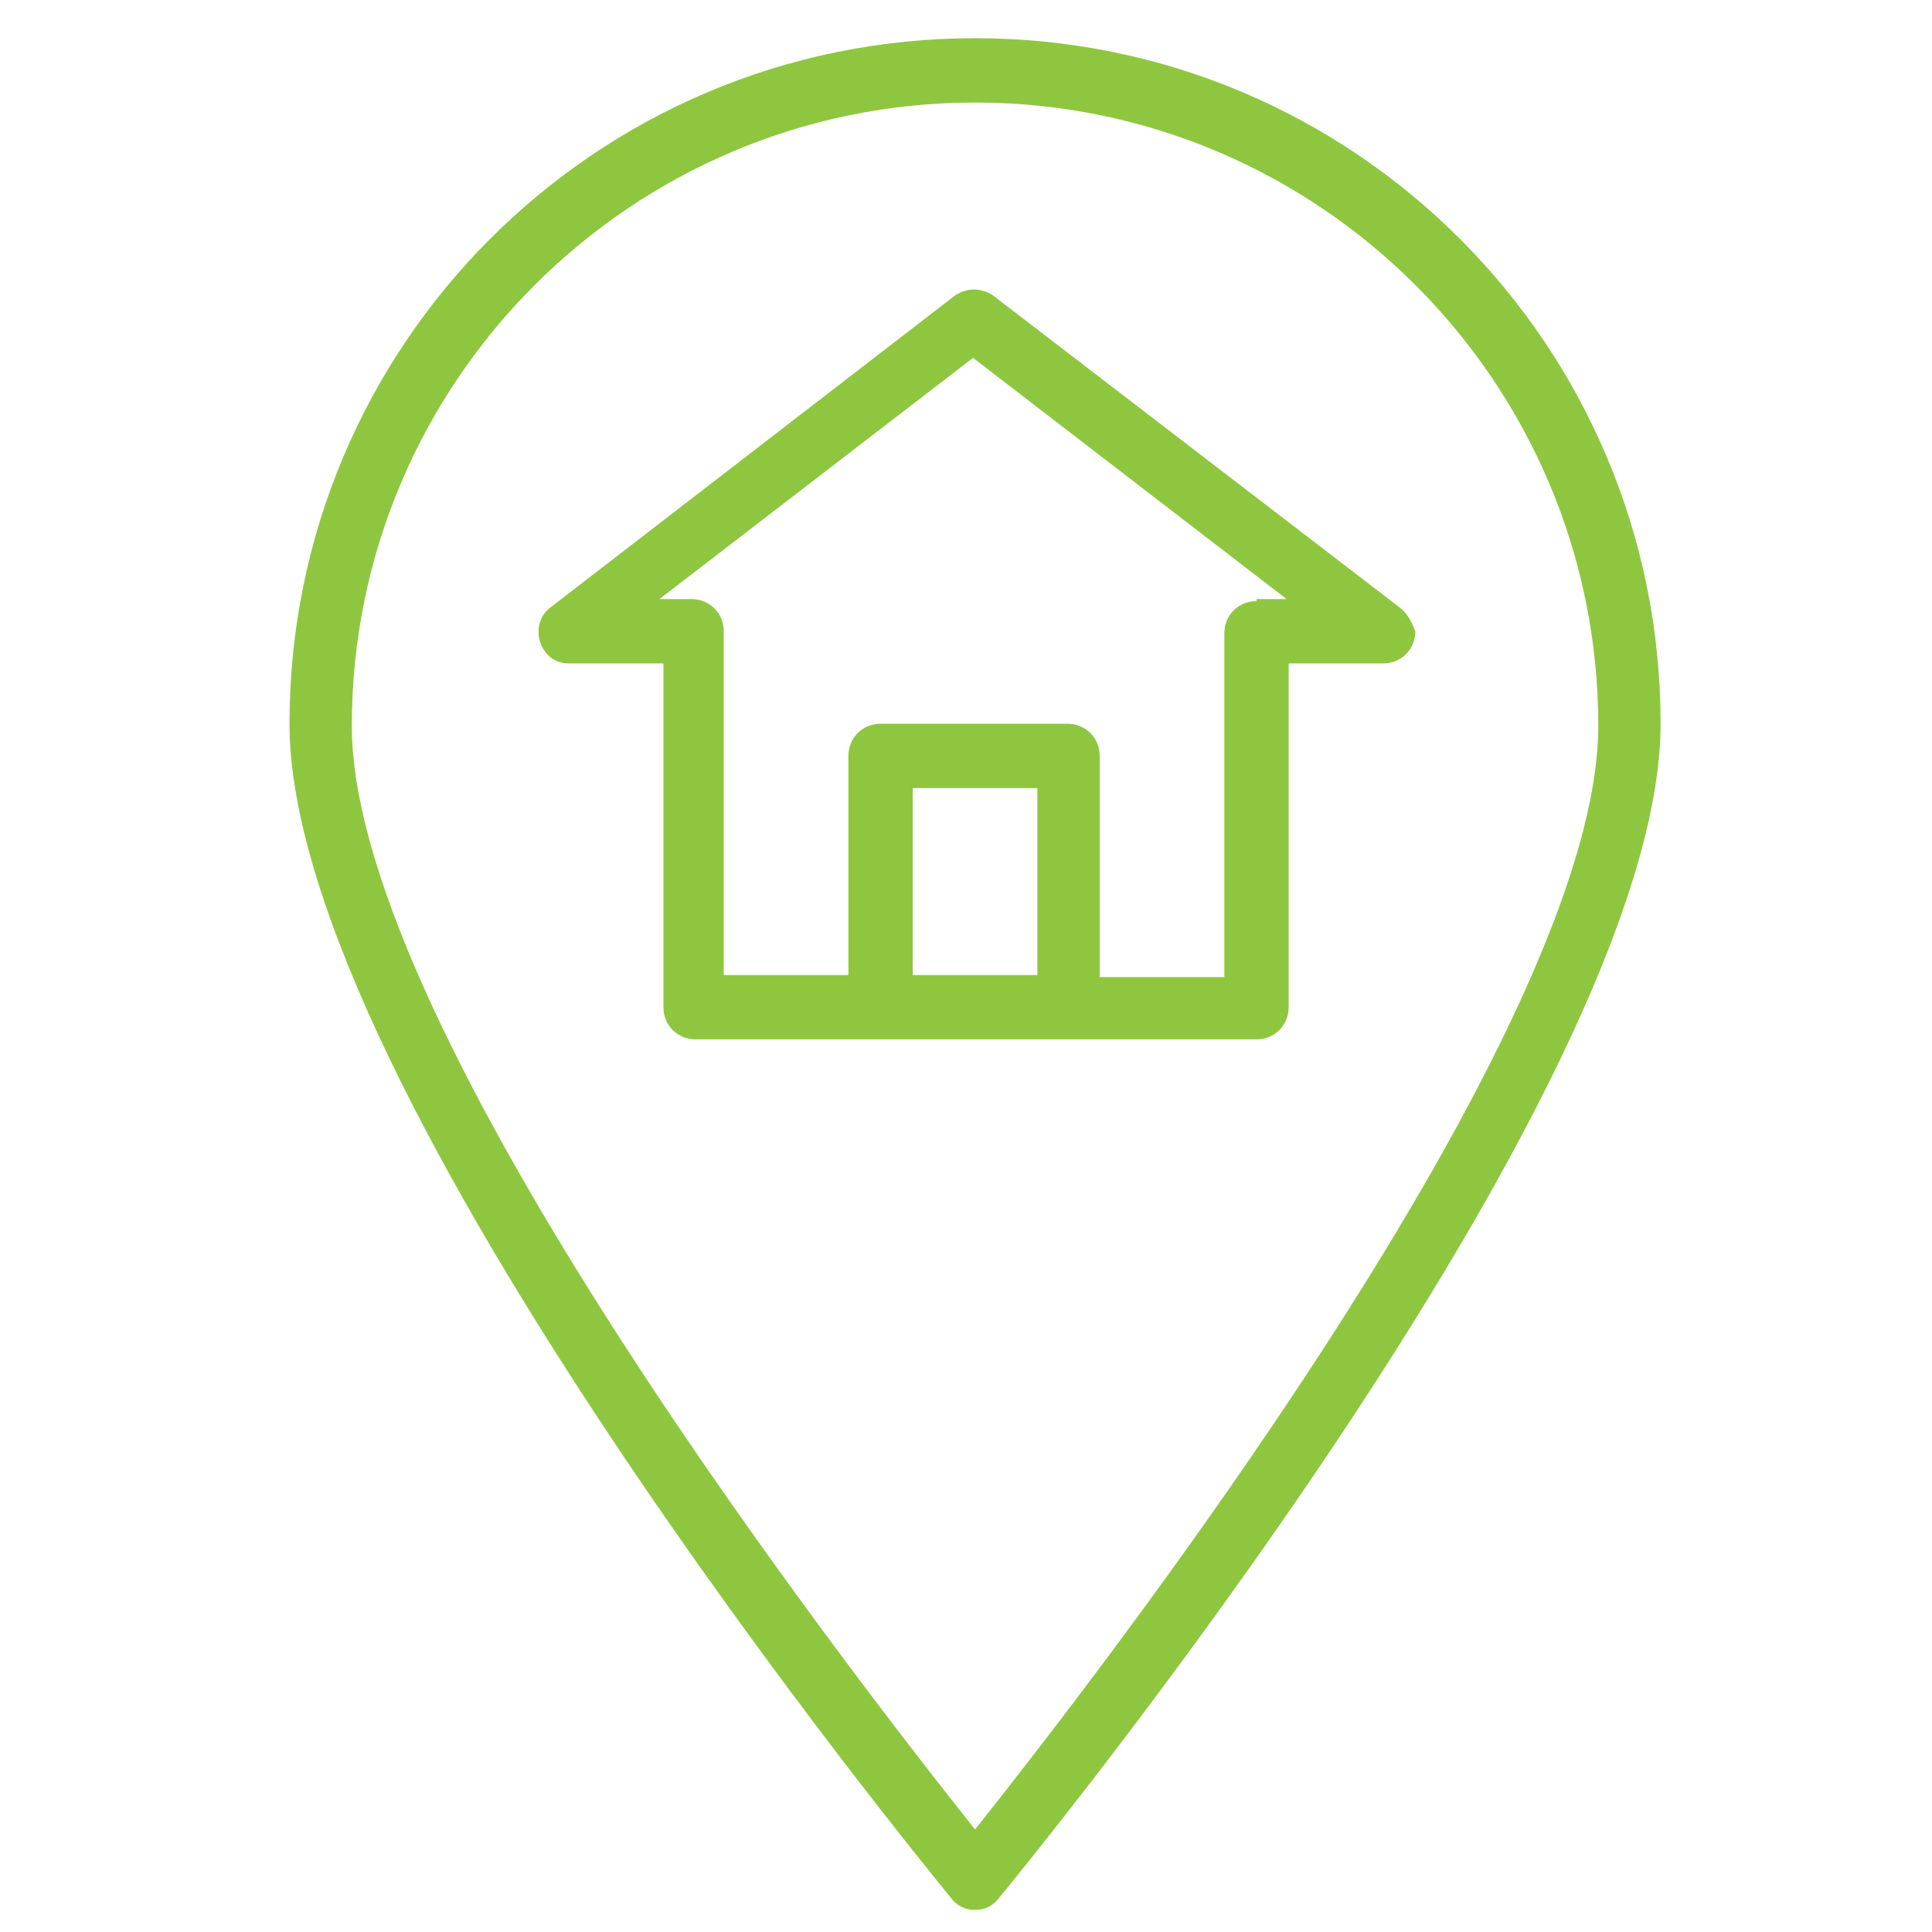
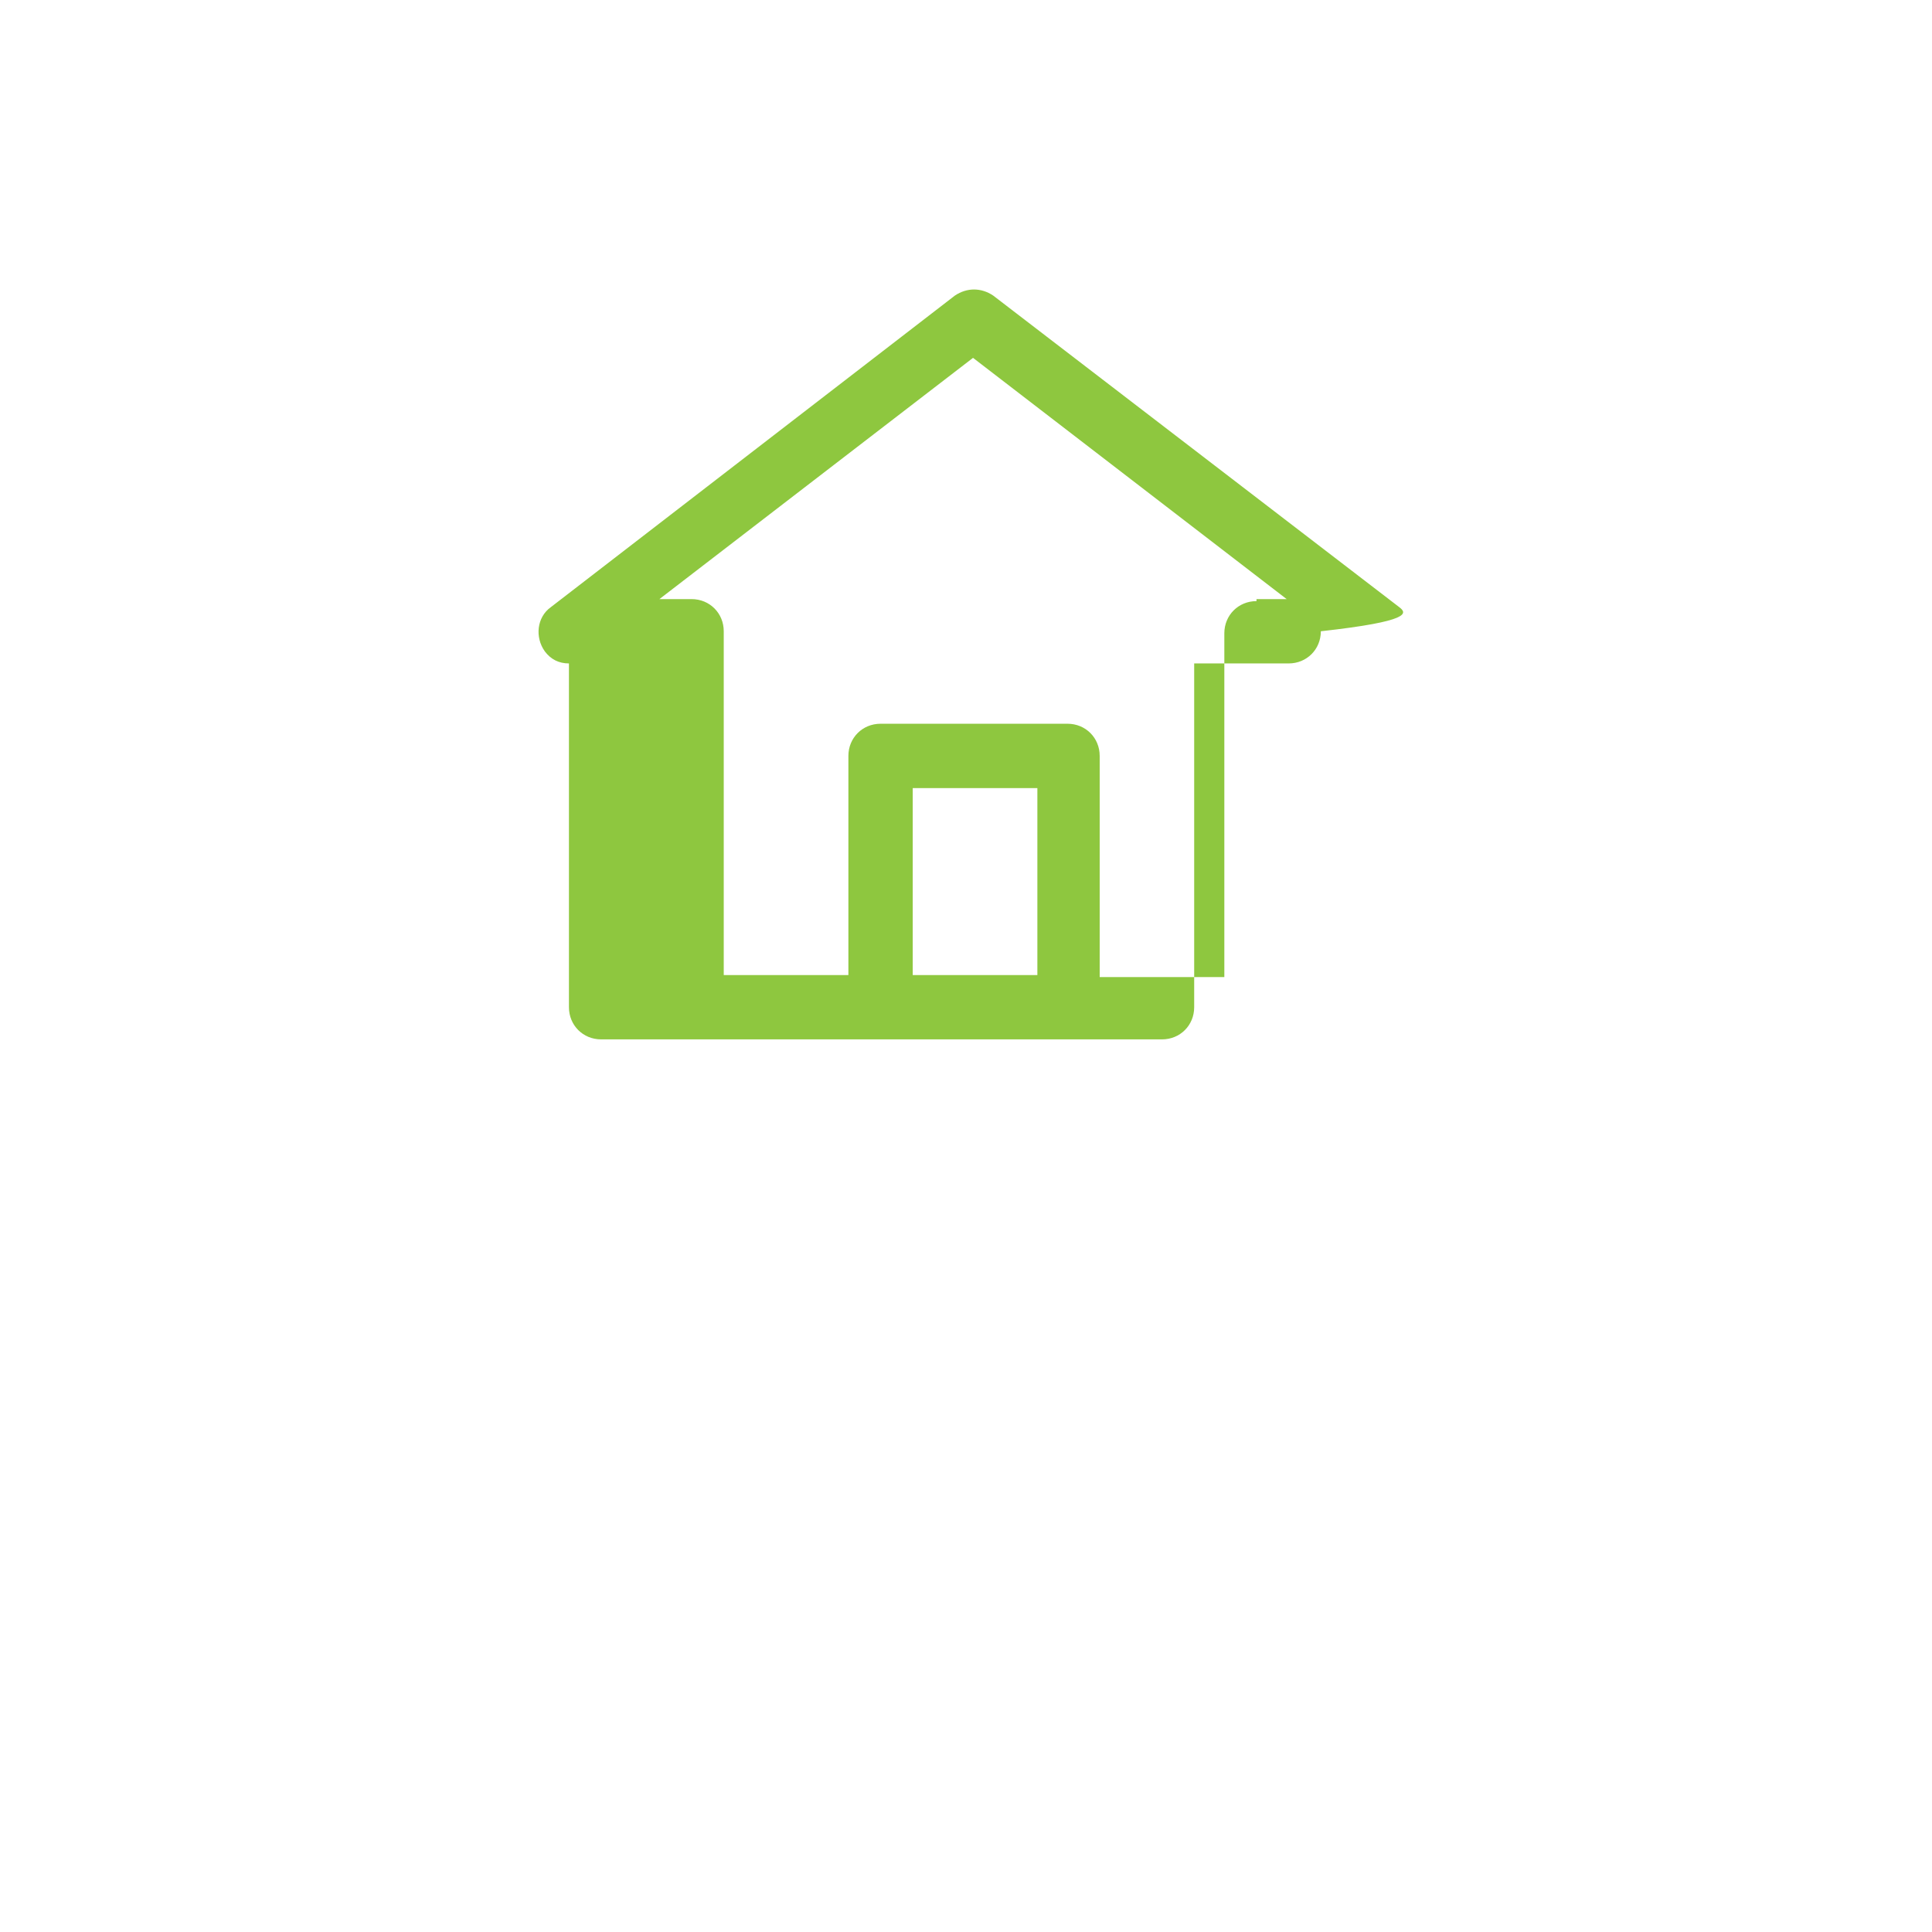
<svg xmlns="http://www.w3.org/2000/svg" version="1.1" id="Capa_1" x="0px" y="0px" viewBox="0 0 96.1 96.1" style="enable-background:new 0 0 96.1 96.1;" xml:space="preserve">
  <style type="text/css">
	.st0{fill:#8EC73F;}
</style>
  <g>
    <g>
      <g>
-         <path class="st0" d="M48.5,1.9c-18.9,0-34.1,15.3-34.1,34.1c0,18.3,31.6,56.8,32.9,58.4c0.3,0.4,0.7,0.6,1.2,0.6s0.9-0.2,1.2-0.6     c1.3-1.6,32.9-40.1,32.9-58.4C82.6,17.2,67.4,1.9,48.5,1.9z M48.5,91c-5.8-7.3-31-39.6-31-54.9c0-17.1,13.9-31,31-31     c17.1,0,31,13.9,31,31C79.5,51.4,54.3,83.7,48.5,91z" />
-         <path class="st0" d="M69.6,30.2L49.4,14.7c-0.6-0.4-1.3-0.4-1.9,0L27.4,30.2c-0.7,0.5-0.8,1.5-0.3,2.2c0.3,0.4,0.7,0.6,1.2,0.6     H33v17.1c0,0.9,0.7,1.6,1.6,1.6h27.9c0.9,0,1.6-0.7,1.6-1.6V33h4.7c0.9,0,1.6-0.7,1.6-1.6C70.2,30.9,70,30.5,69.6,30.2z      M51.6,48.5h-6.2v-9.3h6.2V48.5z M62.5,29.9c-0.9,0-1.6,0.7-1.6,1.6v17.1h-6.2V37.6c0-0.9-0.7-1.6-1.6-1.6h-9.3     c-0.9,0-1.6,0.7-1.6,1.6v10.9h-6.2V31.4c0-0.9-0.7-1.6-1.6-1.6h-1.6l15.6-12l15.6,12H62.5z" />
+         <path class="st0" d="M69.6,30.2L49.4,14.7c-0.6-0.4-1.3-0.4-1.9,0L27.4,30.2c-0.7,0.5-0.8,1.5-0.3,2.2c0.3,0.4,0.7,0.6,1.2,0.6     v17.1c0,0.9,0.7,1.6,1.6,1.6h27.9c0.9,0,1.6-0.7,1.6-1.6V33h4.7c0.9,0,1.6-0.7,1.6-1.6C70.2,30.9,70,30.5,69.6,30.2z      M51.6,48.5h-6.2v-9.3h6.2V48.5z M62.5,29.9c-0.9,0-1.6,0.7-1.6,1.6v17.1h-6.2V37.6c0-0.9-0.7-1.6-1.6-1.6h-9.3     c-0.9,0-1.6,0.7-1.6,1.6v10.9h-6.2V31.4c0-0.9-0.7-1.6-1.6-1.6h-1.6l15.6-12l15.6,12H62.5z" />
      </g>
    </g>
  </g>
</svg>